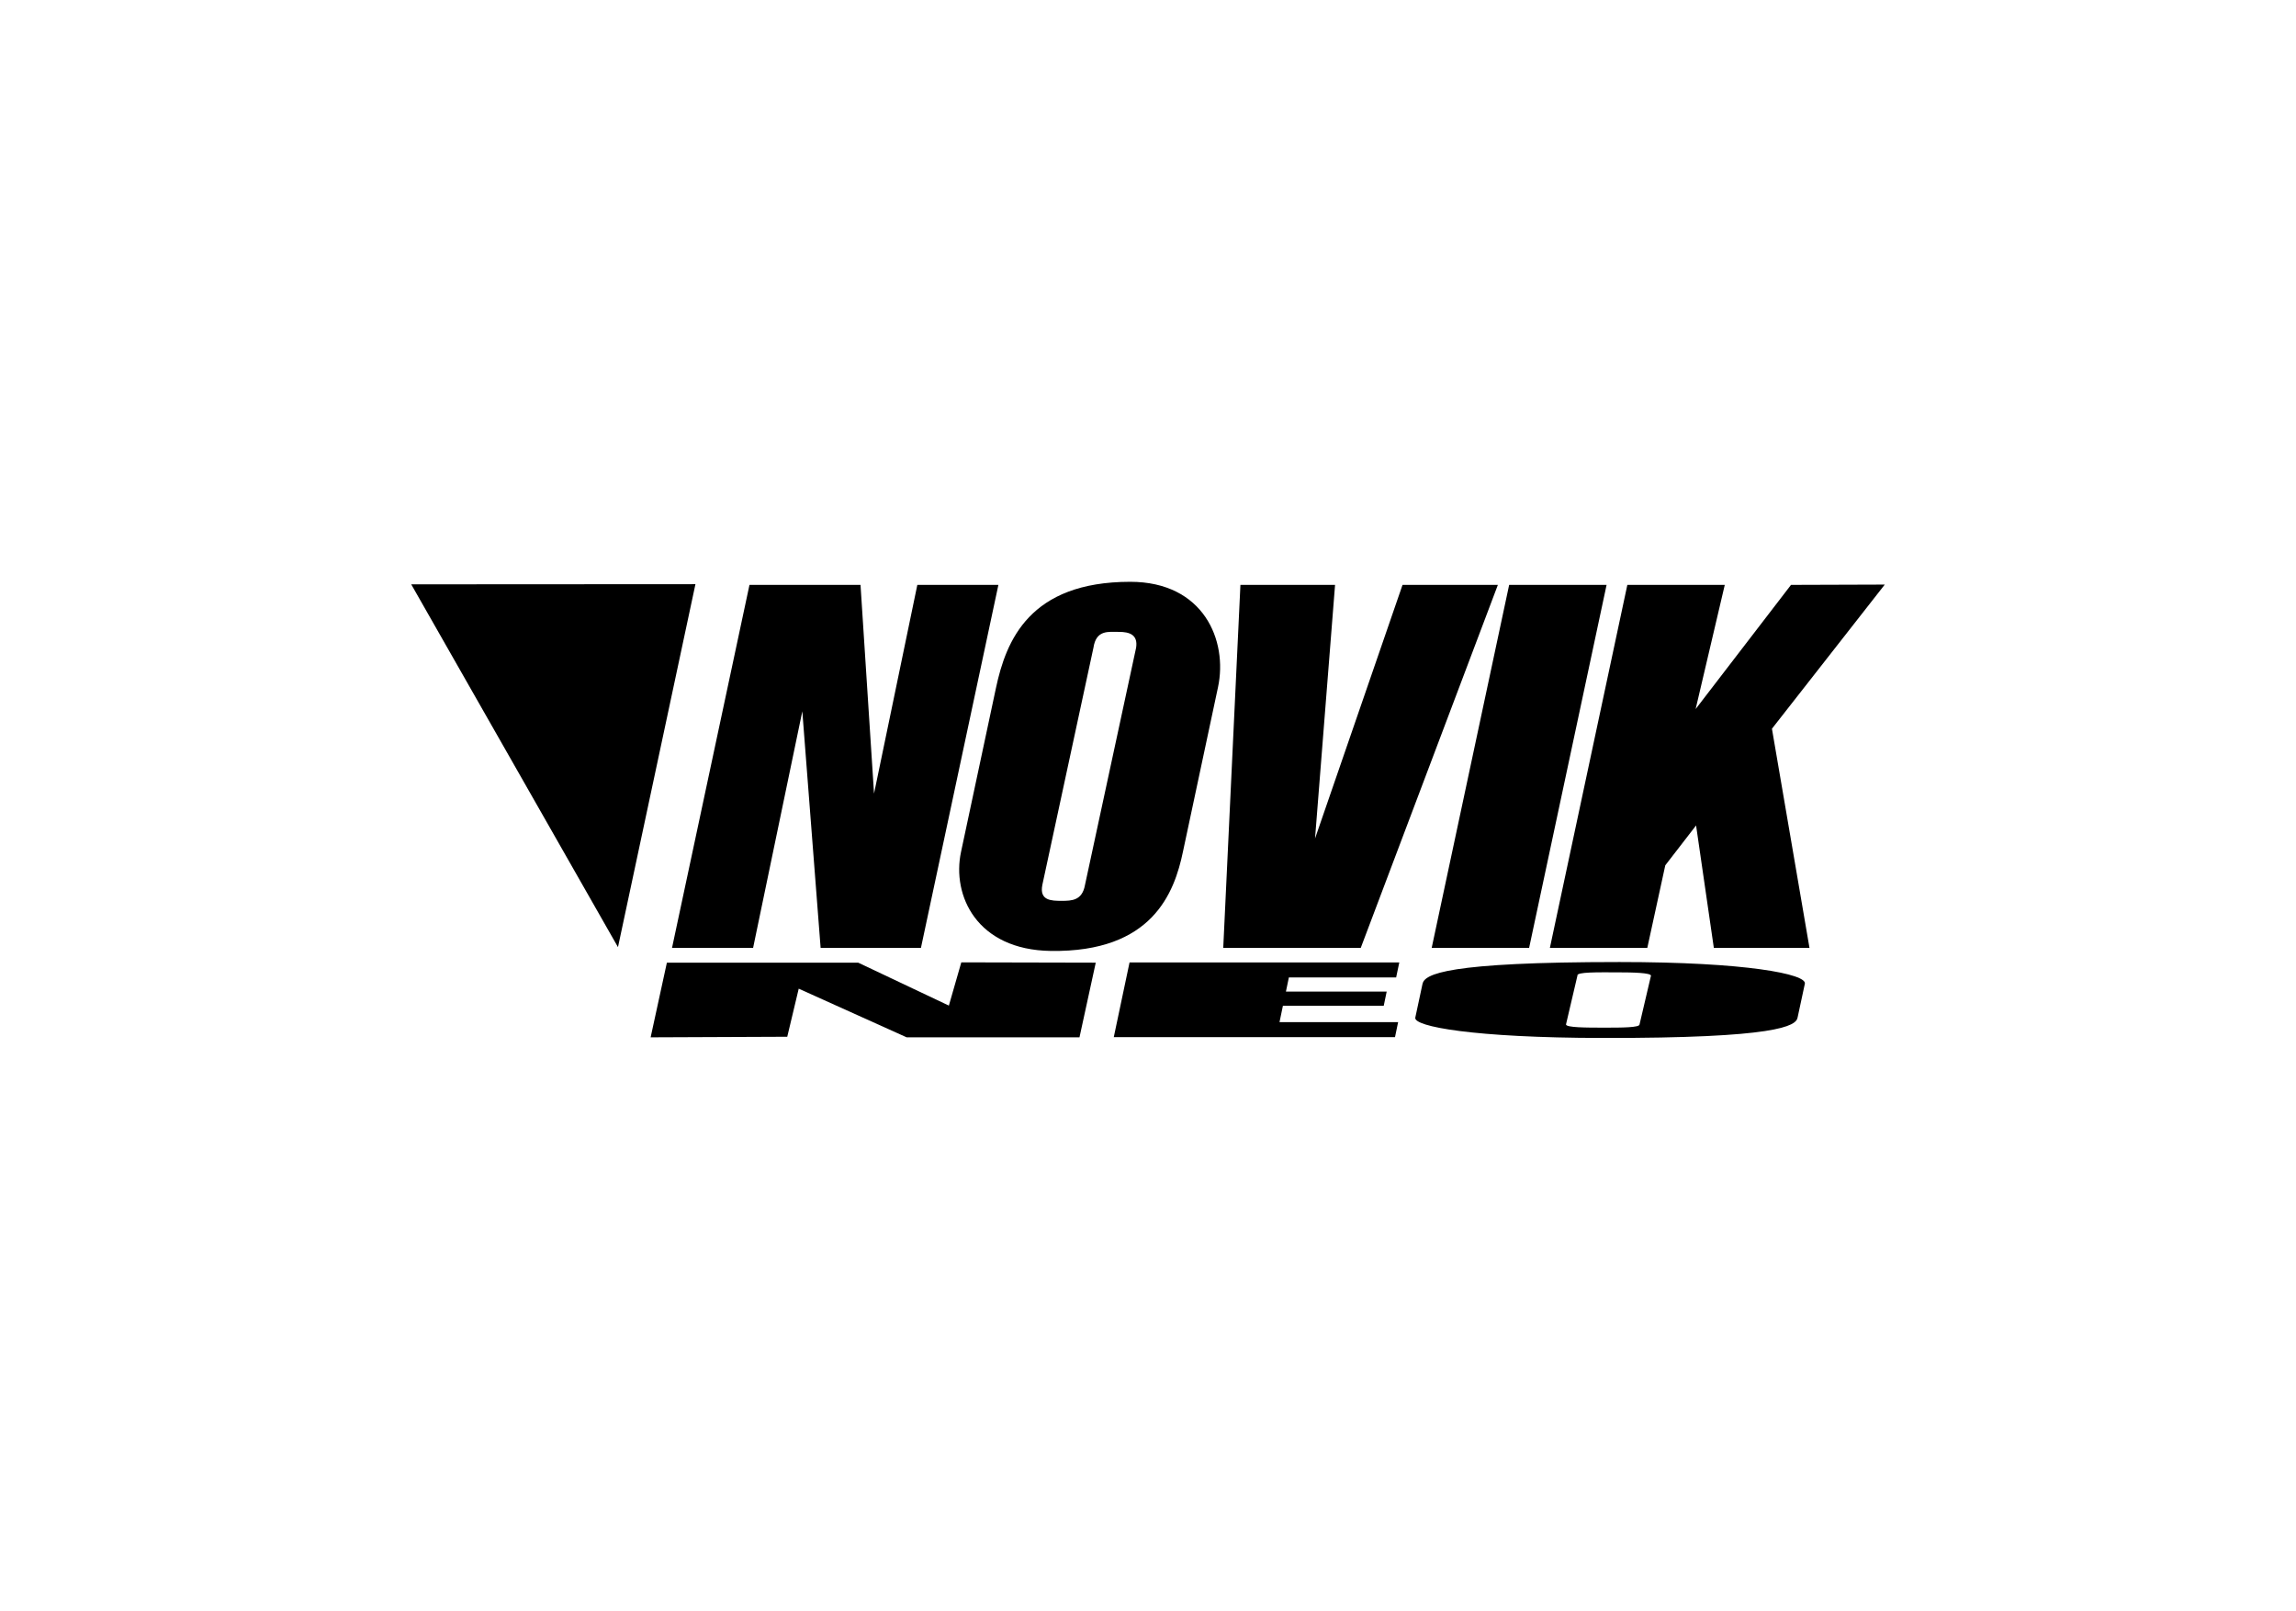
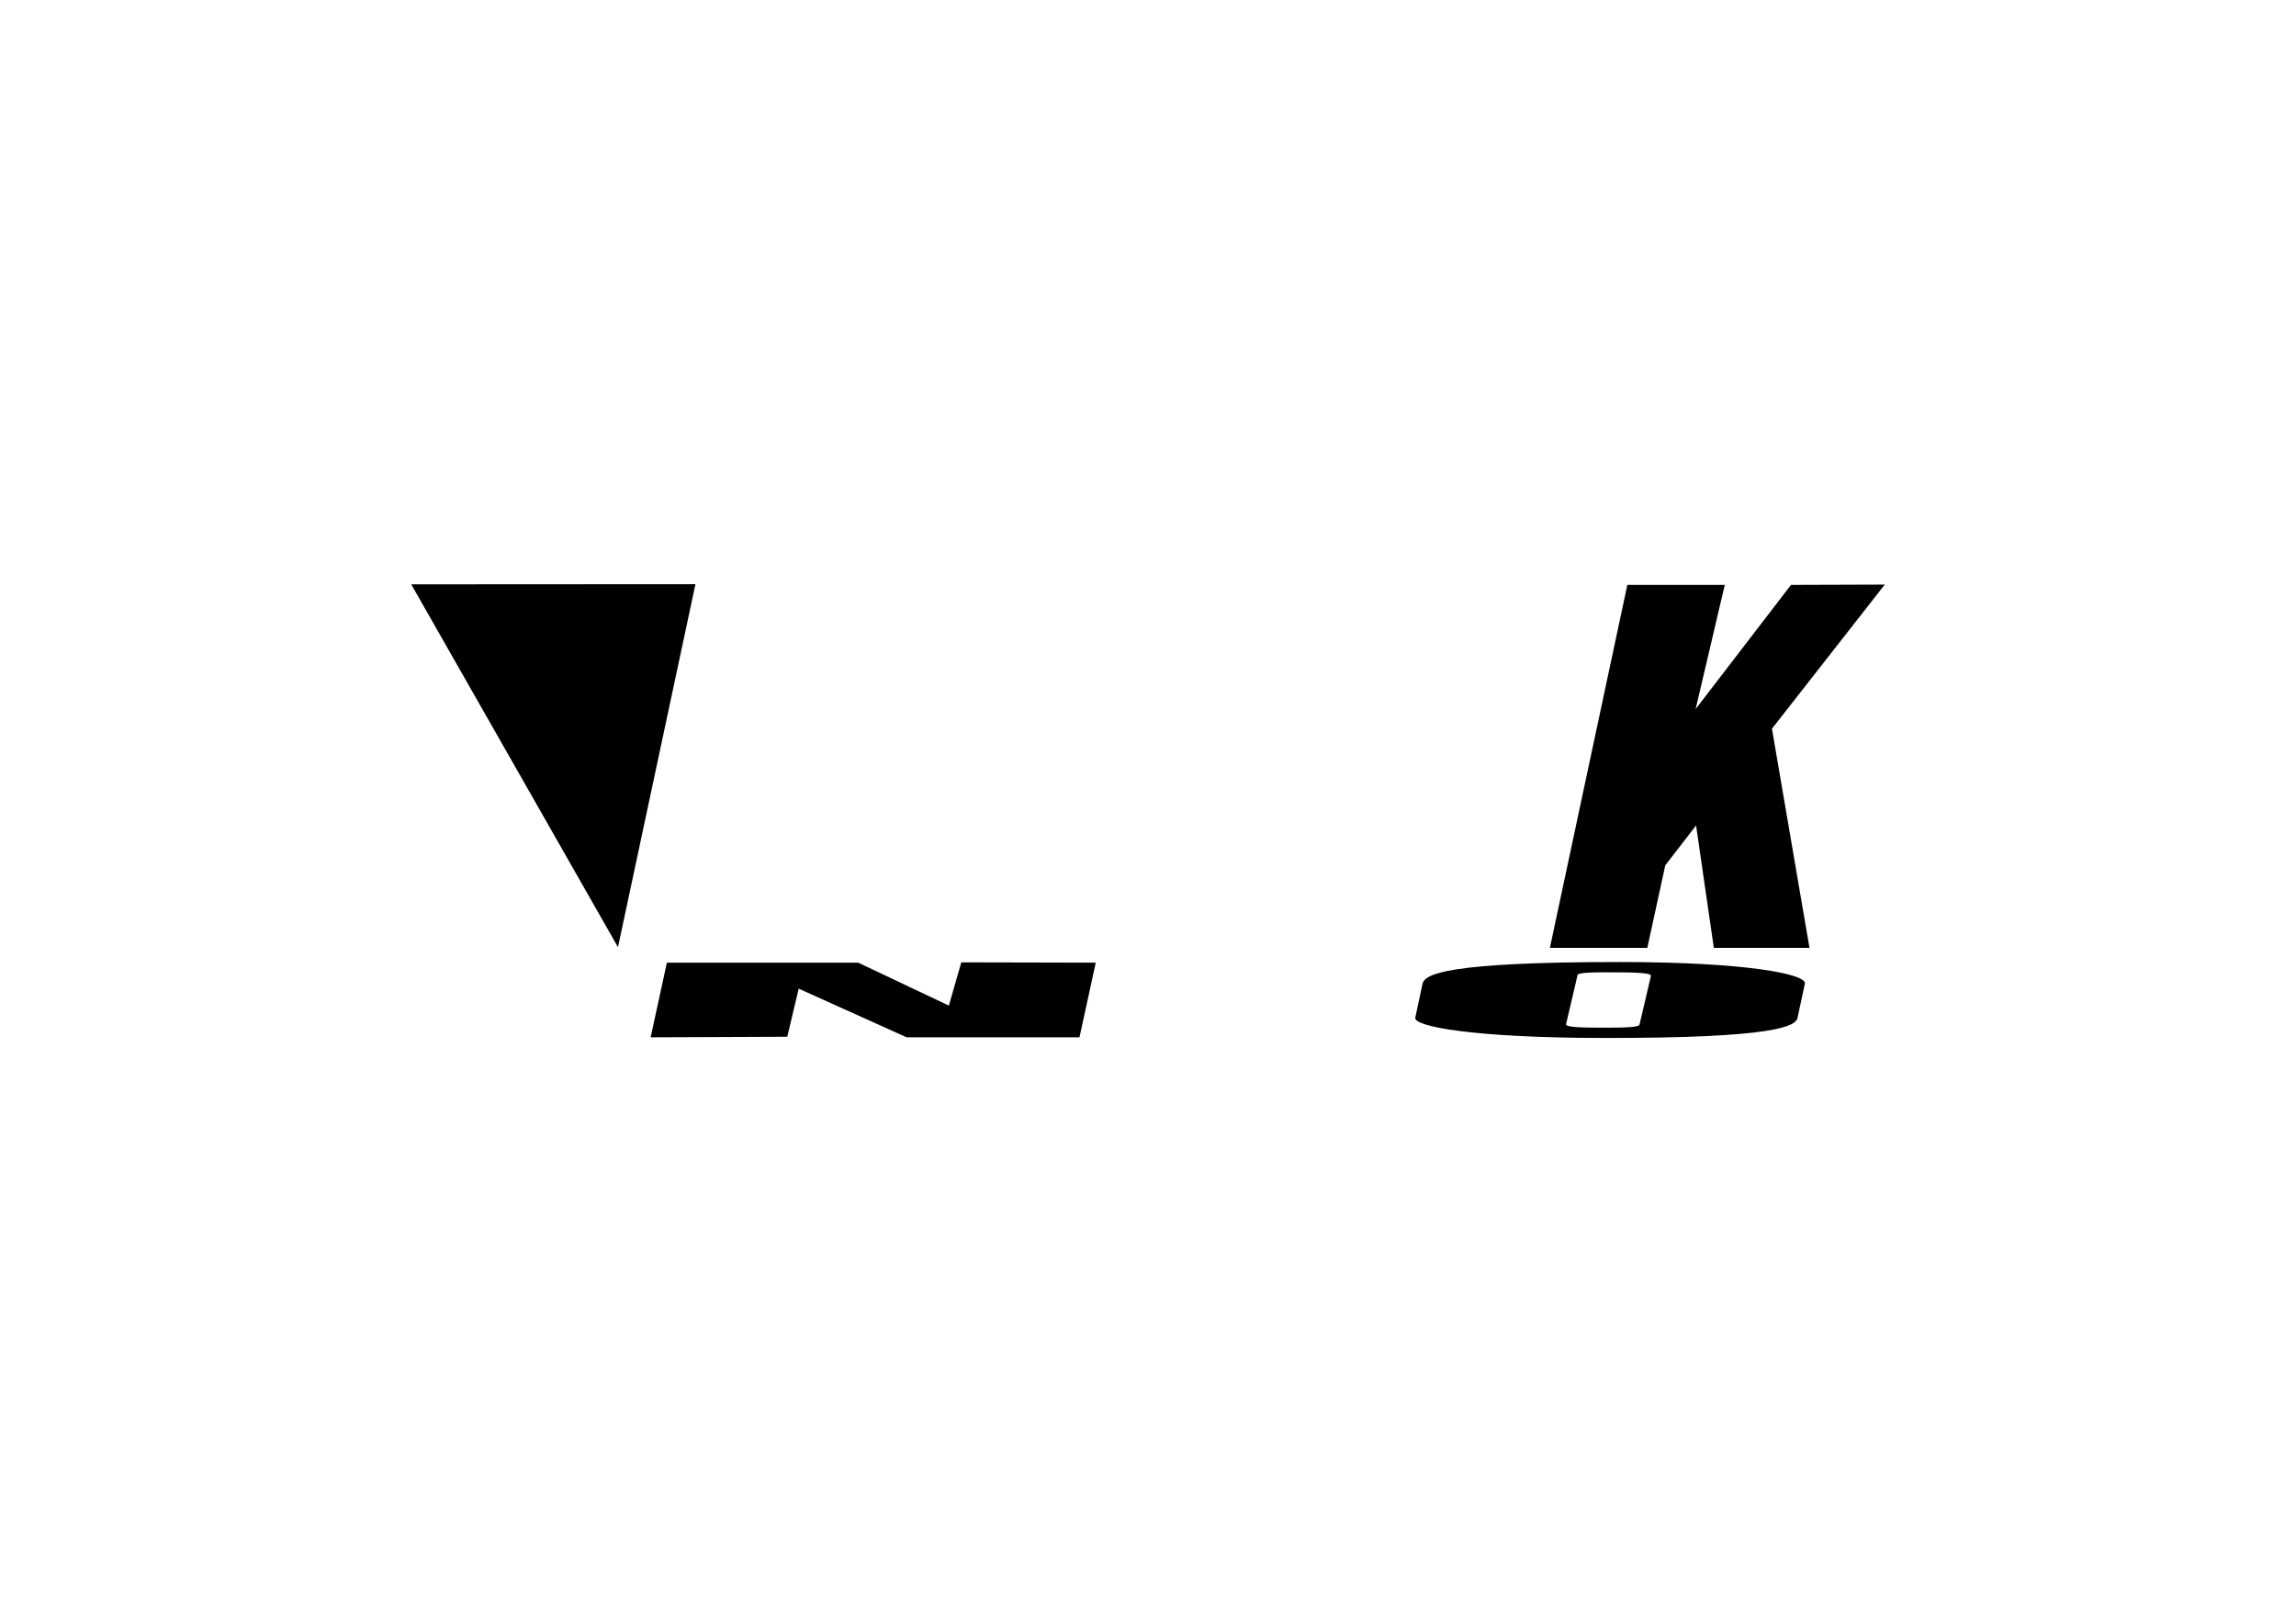
<svg xmlns="http://www.w3.org/2000/svg" width="201px" height="141px" viewBox="0 0 201 141" version="1.1">
  <title>novik_neo</title>
  <g id="Marcas" stroke="none" stroke-width="1" fill="none" fill-rule="evenodd">
    <g id="novik_neo_white" transform="translate(36, 50.929)" fill="#000000" fill-rule="nonzero">
-       <polyline id="Path" points="44.623 32.043 35.84 32.043 34.238 11.337 29.93 32.043 22.832 32.043 29.612 0.27 39.333 0.27 40.516 18.539 44.306 0.27 51.403 0.27 44.623 32.043" />
      <polyline id="Path" points="18.1 31.981 -7.10542736e-14 0.222 24.881 0.208 18.1 31.981" />
-       <path d="M48.131,23.647 L51.194,9.274 C52.074,5.158 54.123,0.003 62.94,5.82569573e-07 C69.371,-0.002 71.502,5.143 70.628,9.23 L67.565,23.603 C66.81,27.25 64.863,32.44 55.989,32.313 C49.506,32.22 47.319,27.455 48.131,23.647 M58.983,26.543 L63.459,5.771 C63.638,4.617 62.86,4.385 61.965,4.385 C61.034,4.385 59.962,4.185 59.724,5.771 L55.248,26.543 C54.989,27.9 56.008,27.928 56.939,27.928 C57.833,27.928 58.737,27.899 58.983,26.543 Z" id="Shape" />
-       <polyline id="Path" points="95.129 0.27 83.126 32.043 71.087 32.043 72.591 0.27 80.876 0.27 79.123 22.471 86.782 0.27 95.129 0.27" />
-       <polyline id="Path" points="97.865 32.043 89.336 32.043 96.117 0.27 104.646 0.27 97.865 32.043" />
      <polyline id="Path" points="122.408 32.043 114.035 32.043 112.481 21.328 109.785 24.818 108.212 32.043 99.683 32.043 106.463 0.27 114.993 0.27 112.442 11.14 120.791 0.27 129 0.243 119.122 12.861 122.408 32.043" />
      <polyline id="Path" points="58.502 39.875 43.371 39.875 33.923 35.616 32.919 39.825 20.959 39.875 22.381 33.339 39.13 33.339 47.067 37.097 48.156 33.312 59.926 33.339 58.502 39.875" />
      <path d="M87.9,38.149 L88.532,35.192 C88.721,34.345 90.588,33.284 105.778,33.284 C116.854,33.283 122.185,34.342 122.003,35.183 L121.368,38.14 C121.241,38.89 119.564,39.958 104.234,39.931 C93.036,39.912 87.727,38.932 87.9,38.149 M107.532,38.744 L108.534,34.471 C108.471,34.233 107.057,34.186 105.513,34.186 C103.91,34.186 102,34.145 102.095,34.471 L101.094,38.744 C101.086,39.023 102.851,39.028 104.455,39.028 C105.996,39.028 107.544,39.023 107.532,38.744 Z" id="Shape" />
-       <polyline id="Path" points="62.884 33.321 86.499 33.321 86.224 34.63 76.833 34.63 76.574 35.873 85.395 35.873 85.137 37.116 76.31 37.116 76.013 38.545 86.397 38.545 86.124 39.856 61.505 39.856 62.884 33.321" />
    </g>
  </g>
</svg>